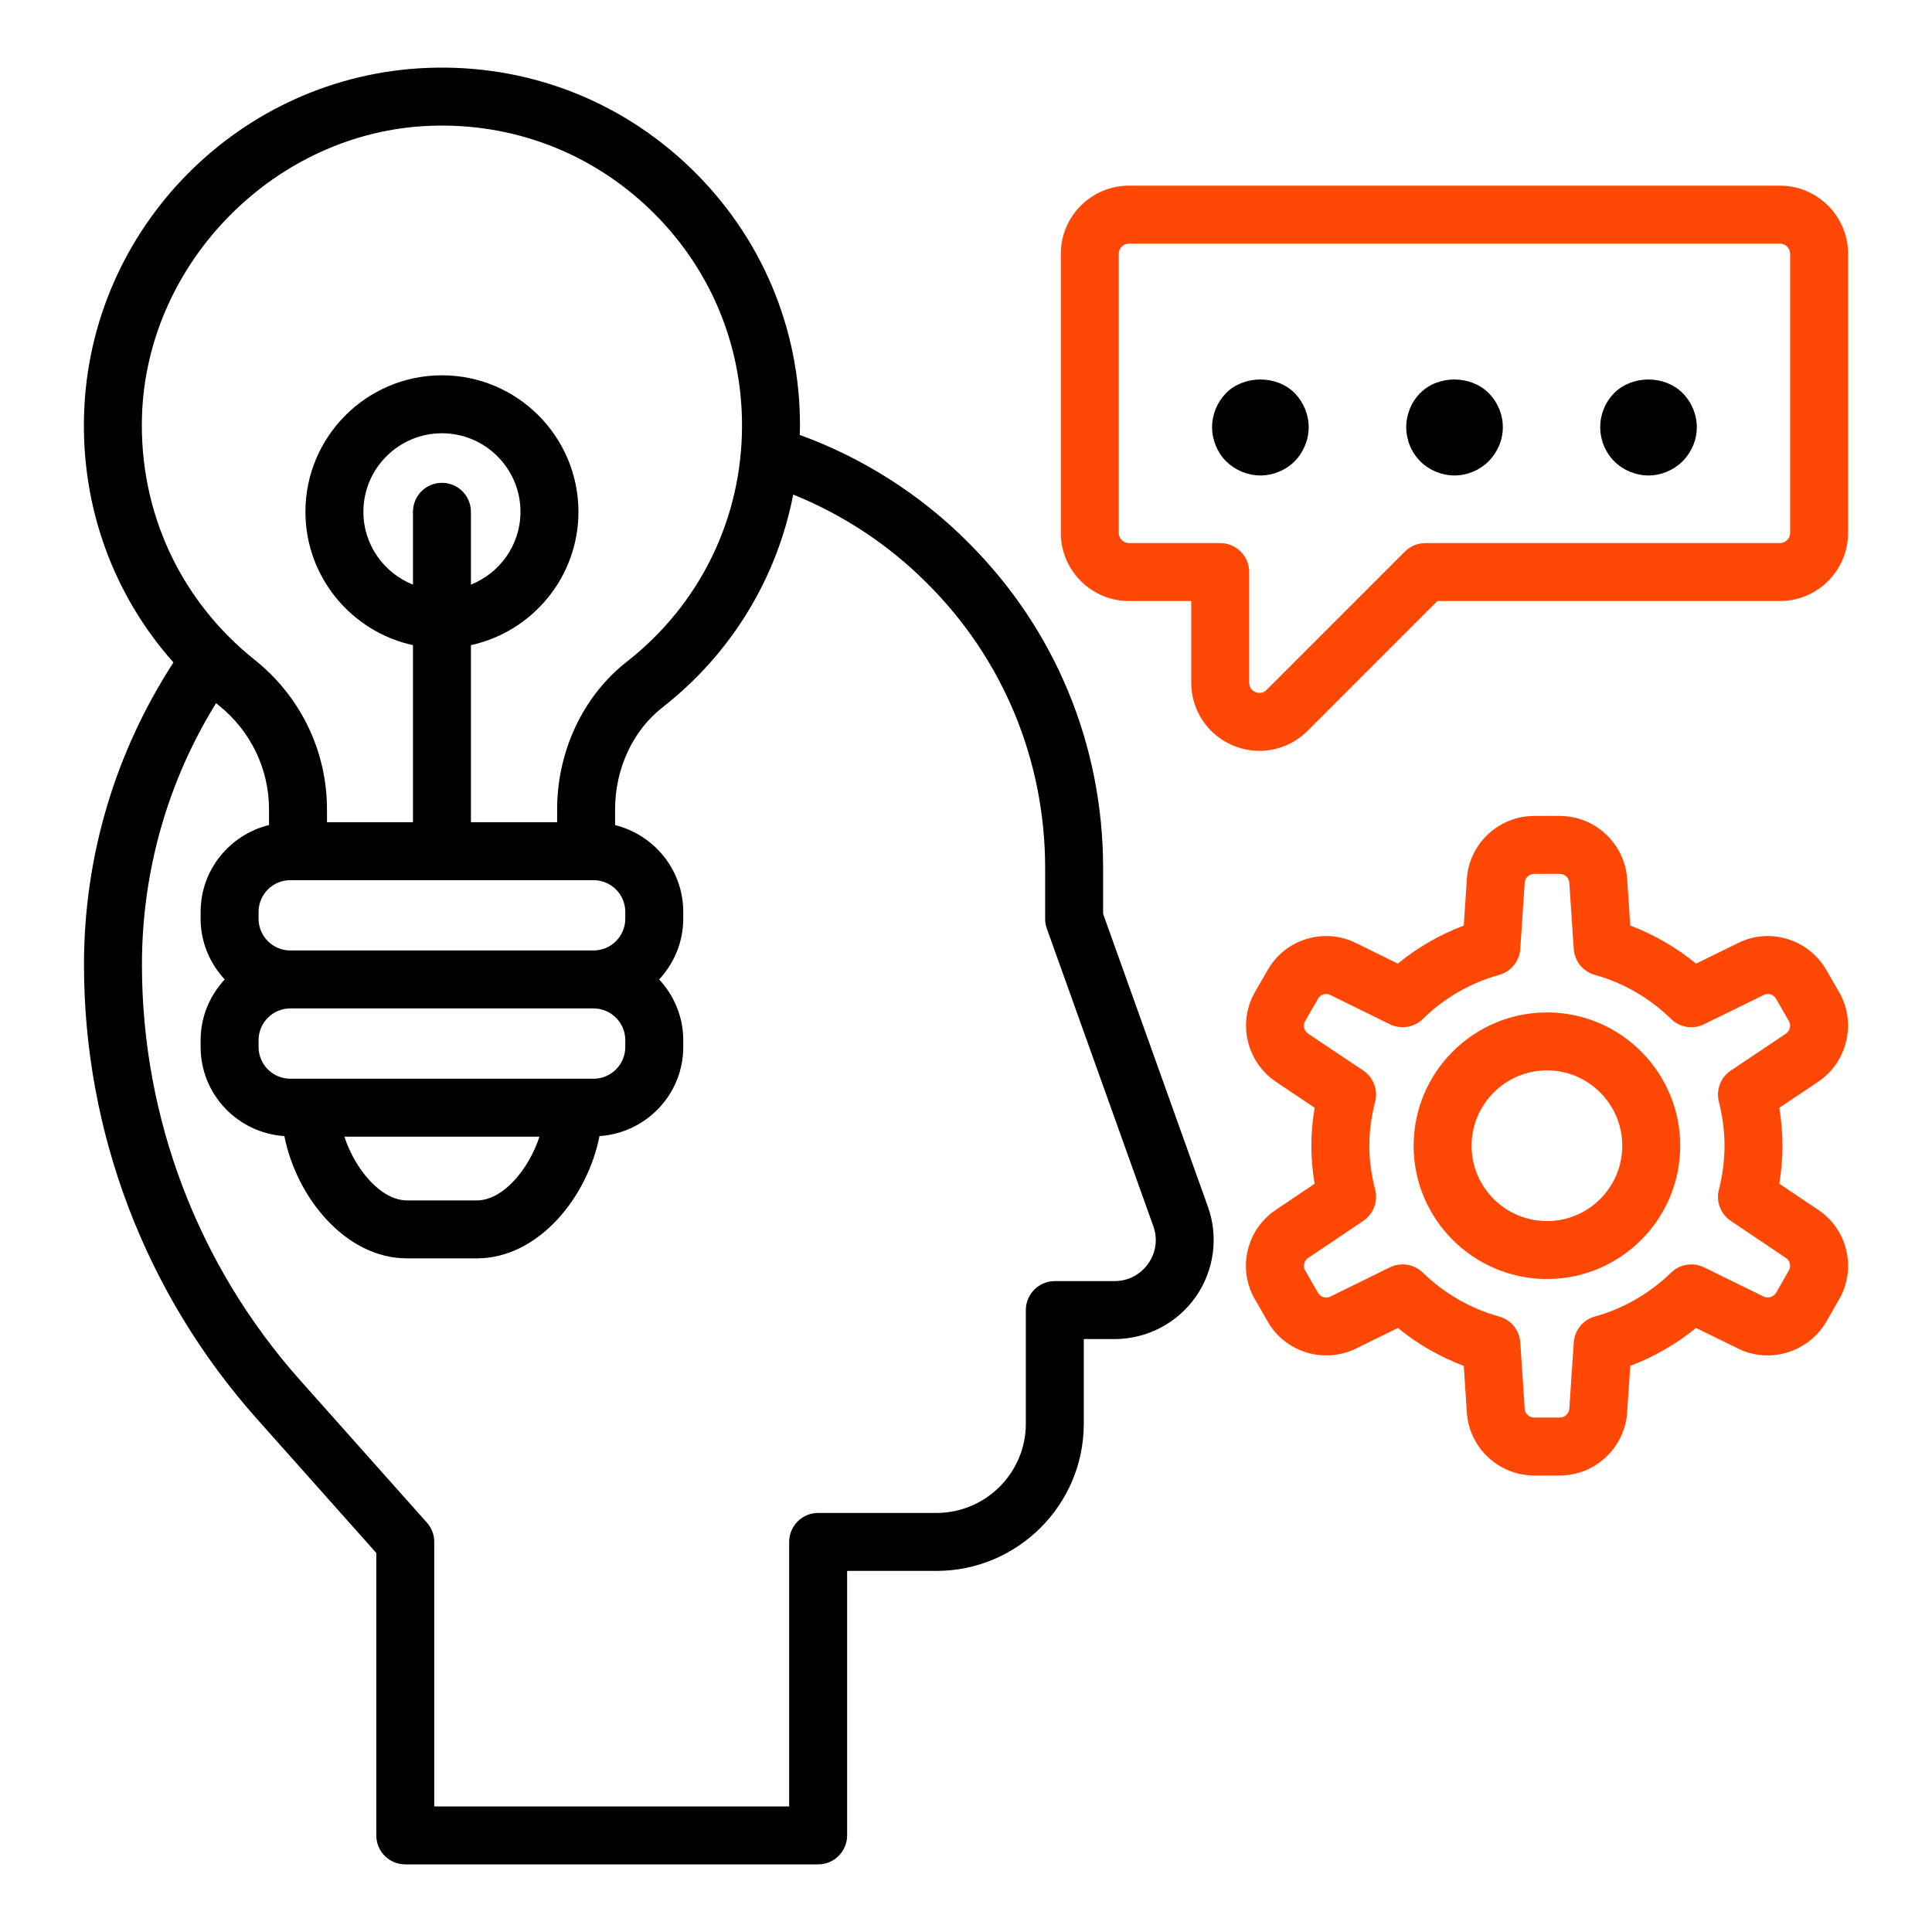
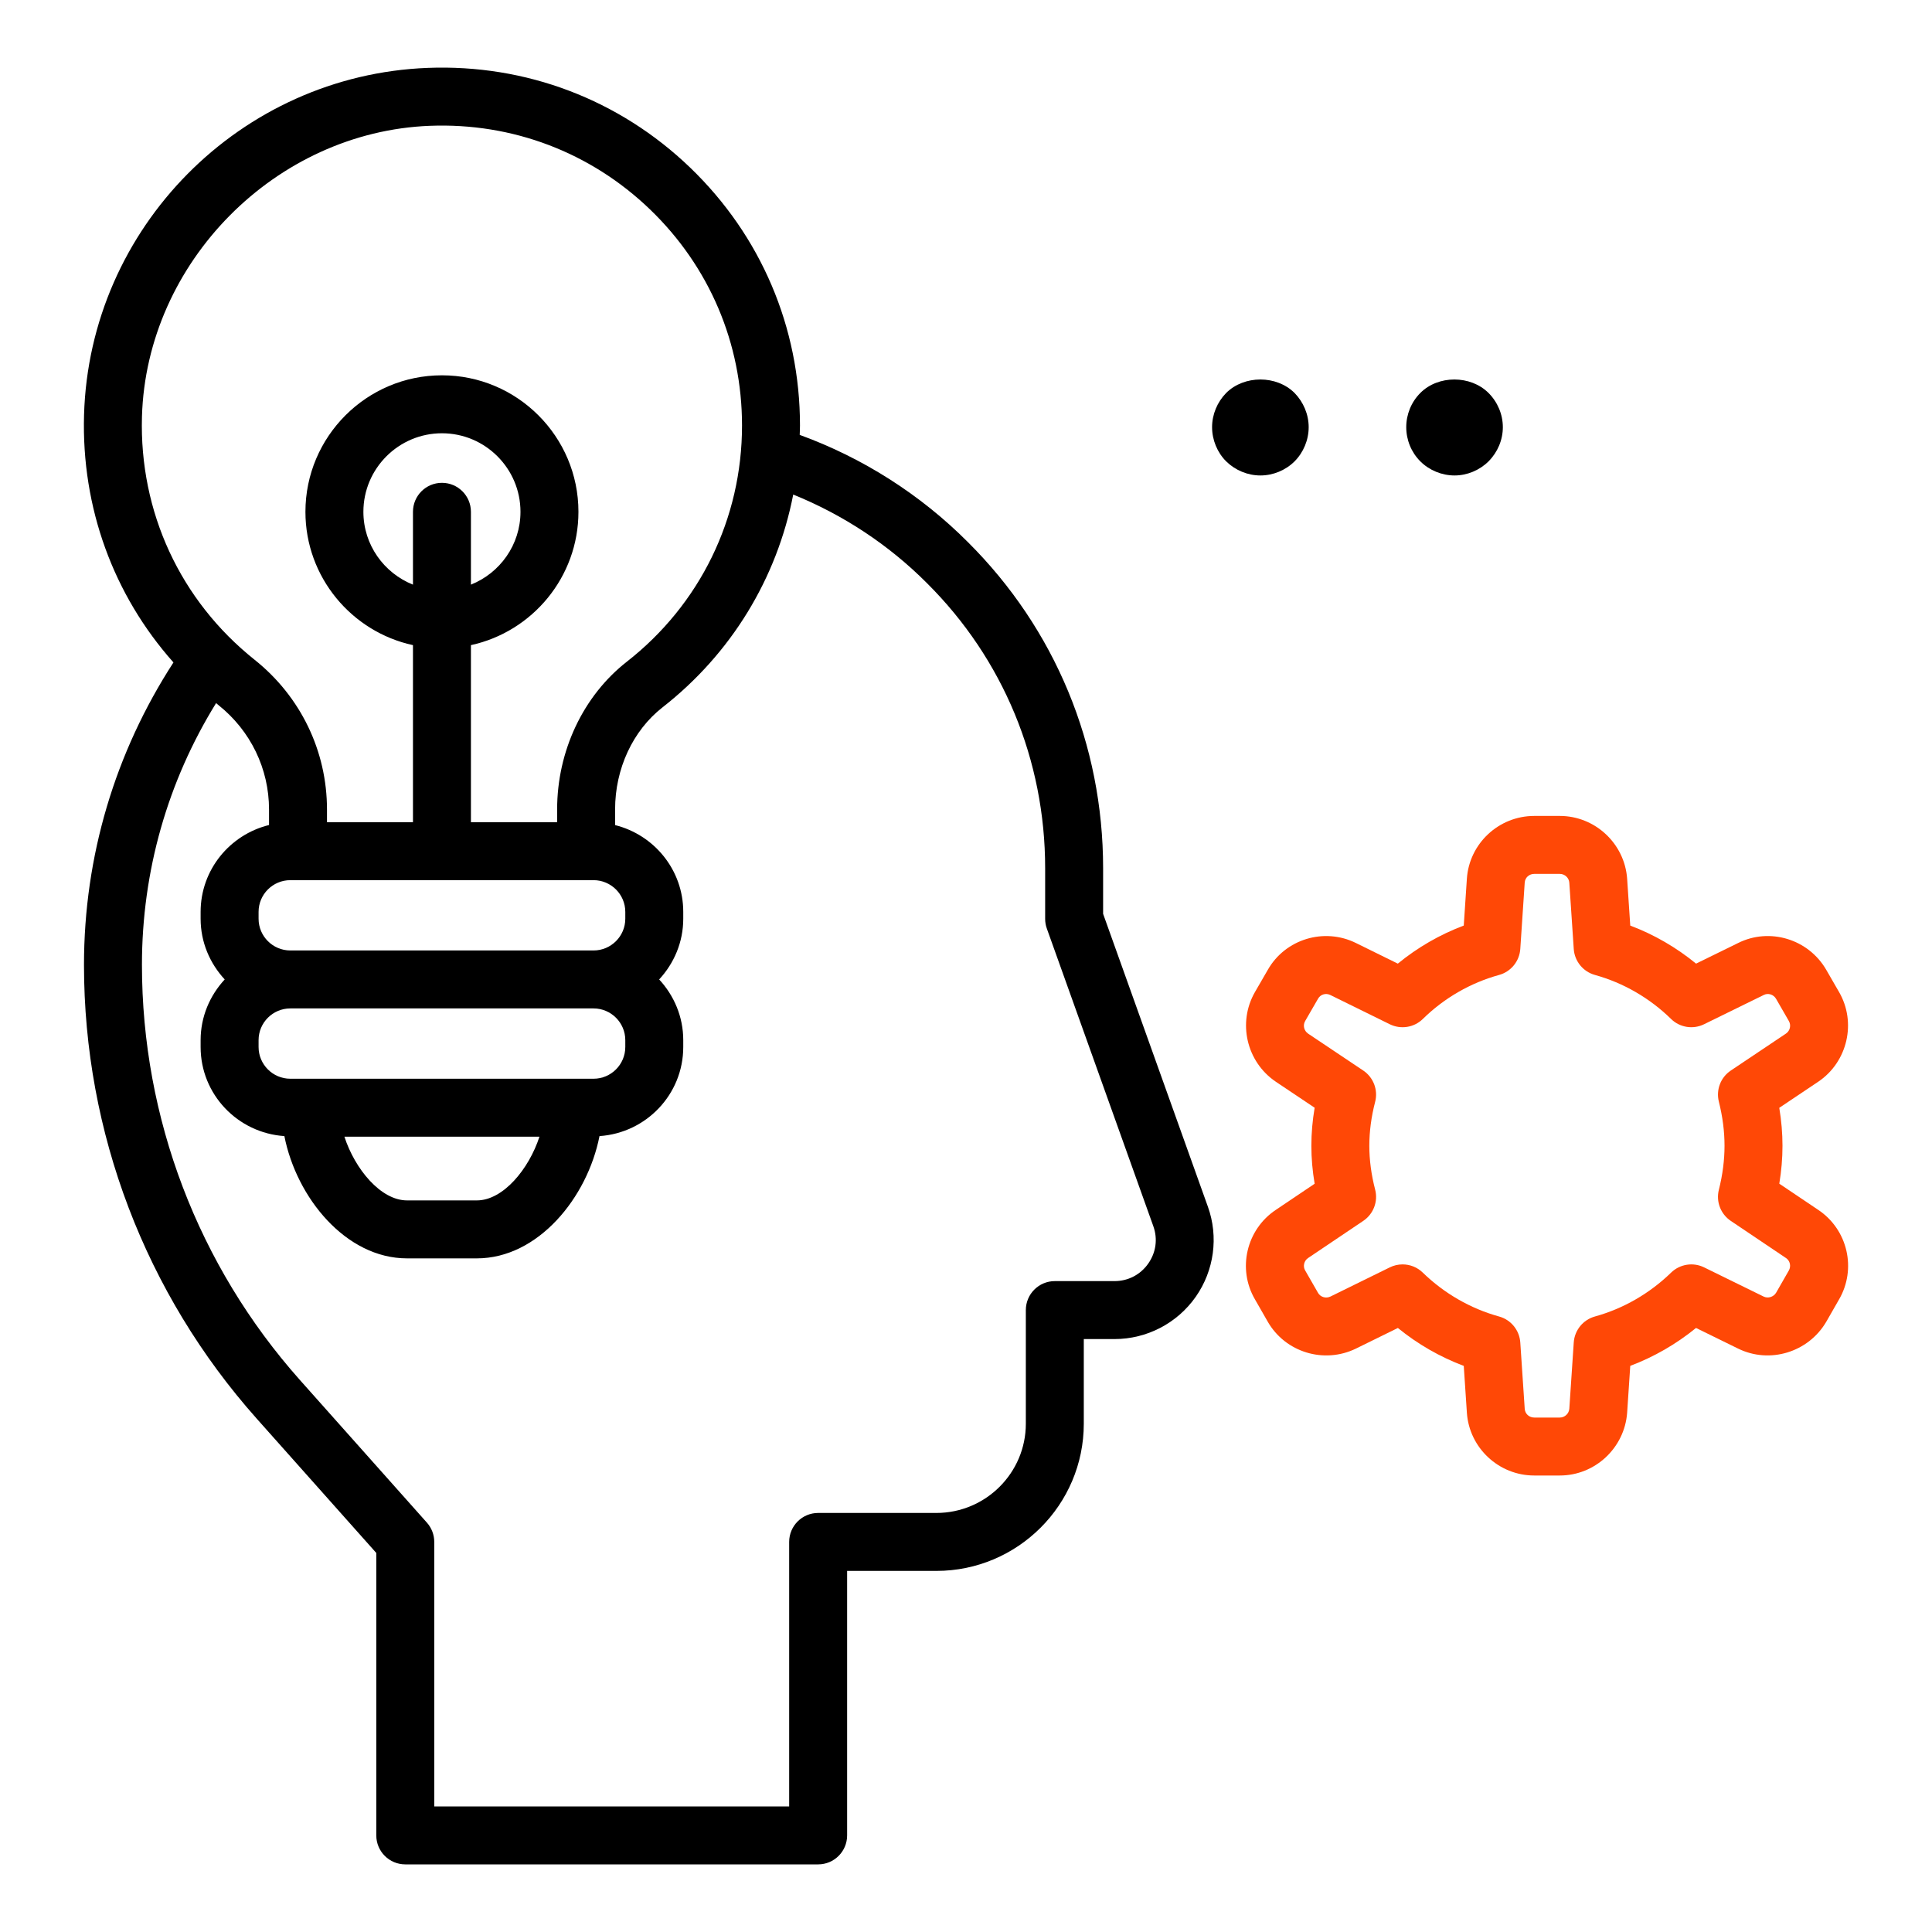
<svg xmlns="http://www.w3.org/2000/svg" width="100" height="100" viewBox="0 0 100 100" fill="none">
  <path d="M94.111 62.622L92.096 61.267C92.206 60.607 92.261 59.951 92.261 59.307C92.261 58.664 92.206 58.005 92.095 57.341L94.118 55.986C95.632 54.96 96.102 52.92 95.187 51.343L94.524 50.194C93.599 48.601 91.591 47.997 89.965 48.81L87.788 49.877C86.765 49.039 85.613 48.372 84.382 47.908L84.22 45.476C84.088 43.657 82.557 42.233 80.736 42.233H79.411C77.576 42.233 76.046 43.662 75.925 45.485L75.764 47.907C74.531 48.371 73.376 49.037 72.351 49.877L70.187 48.812C68.537 47.995 66.529 48.605 65.623 50.195L64.96 51.342C64.046 52.922 64.515 54.962 66.036 55.99L68.046 57.336C67.933 57.998 67.876 58.657 67.876 59.307C67.876 59.953 67.933 60.61 68.046 61.27L66.039 62.621C64.508 63.64 64.036 65.682 64.958 67.258L65.621 68.415C66.53 69.995 68.529 70.608 70.183 69.803L72.354 68.736C73.379 69.572 74.534 70.236 75.764 70.698L75.925 73.118C76.046 74.942 77.576 76.372 79.411 76.372H80.736C82.557 76.372 84.088 74.947 84.221 73.12L84.382 70.697C85.61 70.234 86.761 69.57 87.786 68.735L89.964 69.803C91.597 70.605 93.598 70 94.528 68.413L95.183 67.269C96.111 65.684 95.64 63.643 94.111 62.622ZM92.587 65.766L91.932 66.909C91.801 67.131 91.513 67.22 91.286 67.11L88.202 65.598C87.636 65.32 86.951 65.428 86.496 65.87C85.386 66.95 84.023 67.735 82.554 68.141C81.939 68.311 81.5 68.851 81.457 69.487L81.228 72.911C81.21 73.169 80.993 73.372 80.736 73.372H79.411C79.147 73.372 78.936 73.178 78.919 72.919L78.69 69.487C78.647 68.85 78.207 68.31 77.59 68.141C76.119 67.735 74.754 66.95 73.643 65.87C73.357 65.591 72.979 65.445 72.597 65.445C72.373 65.445 72.146 65.495 71.935 65.599L68.865 67.108C68.629 67.222 68.348 67.139 68.222 66.92L67.553 65.755C67.428 65.541 67.496 65.255 67.708 65.114L70.562 63.193C71.09 62.838 71.338 62.188 71.177 61.572C70.978 60.804 70.876 60.042 70.876 59.307C70.876 58.565 70.978 57.8 71.177 57.033C71.338 56.416 71.089 55.764 70.56 55.41L67.71 53.502C67.492 53.353 67.425 53.071 67.557 52.844L68.225 51.688C68.348 51.47 68.624 51.386 68.859 51.502L71.935 53.015C72.506 53.295 73.193 53.187 73.647 52.74C74.751 51.657 76.116 50.87 77.591 50.464C78.207 50.294 78.647 49.754 78.69 49.118L78.919 45.683C78.936 45.426 79.147 45.233 79.411 45.233H80.736C80.993 45.233 81.21 45.435 81.227 45.685L81.457 49.118C81.5 49.753 81.939 50.293 82.553 50.463C84.026 50.871 85.387 51.658 86.492 52.74C86.947 53.187 87.633 53.294 88.202 53.015L91.296 51.498C91.52 51.385 91.799 51.475 91.927 51.696L92.59 52.846C92.719 53.068 92.652 53.356 92.442 53.498L89.588 55.41C89.062 55.761 88.814 56.405 88.967 57.019C89.165 57.812 89.261 58.561 89.261 59.307C89.261 60.044 89.163 60.81 88.968 61.582C88.813 62.196 89.06 62.84 89.585 63.193L92.44 65.114C92.441 65.115 92.443 65.116 92.445 65.117C92.652 65.255 92.718 65.541 92.587 65.766Z" fill="#FF4806" />
-   <path d="M80.074 52.403C76.267 52.403 73.169 55.5 73.169 59.307C73.169 63.108 76.267 66.202 80.074 66.202C83.876 66.202 86.968 63.108 86.968 59.307C86.968 55.5 83.876 52.403 80.074 52.403ZM80.074 63.202C77.92 63.202 76.169 61.455 76.169 59.307C76.169 57.154 77.92 55.403 80.074 55.403C82.221 55.403 83.968 57.154 83.968 59.307C83.968 61.455 82.221 63.202 80.074 63.202Z" fill="#FF4806" />
-   <path d="M92.128 9.61H58.435C56.49 9.61 54.907 11.193 54.907 13.139V27.581C54.907 29.527 56.49 31.11 58.435 31.11H61.657V35.333C61.657 36.765 62.511 38.045 63.834 38.593C64.274 38.775 64.733 38.863 65.189 38.863C66.105 38.863 67.003 38.504 67.68 37.828L74.398 31.11H92.128C94.074 31.11 95.657 29.527 95.657 27.581V13.139C95.657 11.193 94.074 9.61 92.128 9.61ZM92.657 27.581C92.657 27.873 92.419 28.11 92.128 28.11H73.777C73.379 28.11 72.998 28.269 72.716 28.55L65.559 35.706C65.343 35.924 65.106 35.872 64.983 35.821C64.861 35.771 64.657 35.64 64.657 35.333V29.61C64.657 28.782 63.985 28.11 63.157 28.11H58.435C58.144 28.11 57.907 27.873 57.907 27.581V13.139C57.907 12.847 58.144 12.61 58.435 12.61H92.128C92.419 12.61 92.657 12.847 92.657 13.139V27.581Z" fill="#FF4806" />
  <path d="M63.466 20.34C63.006 20.81 62.737 21.45 62.737 22.11C62.737 22.77 63.006 23.42 63.466 23.88C63.937 24.34 64.577 24.61 65.237 24.61C65.897 24.61 66.546 24.34 67.006 23.88C67.466 23.42 67.737 22.77 67.737 22.11C67.737 21.45 67.466 20.81 67.006 20.34C66.077 19.41 64.397 19.41 63.466 20.34Z" fill="black" />
  <path d="M73.516 20.34C73.046 20.81 72.787 21.45 72.787 22.11C72.787 22.77 73.046 23.41 73.516 23.88C73.976 24.34 74.626 24.61 75.287 24.61C75.937 24.61 76.586 24.34 77.046 23.88C77.516 23.41 77.787 22.77 77.787 22.11C77.787 21.45 77.516 20.81 77.046 20.34C76.117 19.41 74.437 19.41 73.516 20.34Z" fill="black" />
-   <path d="M83.556 20.34C83.086 20.81 82.827 21.45 82.827 22.11C82.827 22.77 83.086 23.41 83.556 23.88C84.016 24.34 84.666 24.61 85.327 24.61C85.976 24.61 86.626 24.34 87.086 23.88C87.556 23.41 87.827 22.77 87.827 22.11C87.827 21.45 87.556 20.81 87.086 20.34C86.157 19.41 84.487 19.41 83.556 20.34Z" fill="black" />
  <path d="M57.097 47.3V44.94C57.097 38.545 54.61 32.55 50.099 28.061C47.642 25.594 44.65 23.694 41.393 22.51C41.397 22.349 41.407 22.188 41.407 22.026C41.407 16.943 39.388 12.203 35.724 8.677C32.058 5.15 27.219 3.316 22.133 3.514C12.442 3.889 4.63 11.779 4.35 21.477C4.212 26.273 5.872 30.796 8.978 34.288C5.957 38.948 4.347 44.326 4.347 49.94C4.347 58.611 7.522 66.952 13.287 73.428L19.477 80.381V95C19.477 95.829 20.149 96.5 20.977 96.5H42.347C43.175 96.5 43.847 95.829 43.847 95V81.31H48.466C52.674 81.31 56.097 77.891 56.097 73.69V69.31H57.687C59.357 69.31 60.927 68.494 61.888 67.127C62.846 65.764 63.081 64.016 62.519 62.455L57.097 47.3ZM22.248 6.512C26.521 6.346 30.571 7.883 33.644 10.839C36.715 13.794 38.407 17.767 38.407 22.026C38.407 26.832 36.233 31.288 32.442 34.252C30.185 36.017 28.837 38.874 28.837 41.896V42.557H24.375V33.392C27.551 32.702 29.94 29.871 29.94 26.491C29.94 22.595 26.77 19.426 22.875 19.426C18.979 19.426 15.809 22.595 15.809 26.491C15.809 29.871 18.198 32.702 21.375 33.392V42.557H16.925V41.901C16.925 38.874 15.56 36.049 13.179 34.15C9.332 31.082 7.207 26.495 7.348 21.563C7.58 13.573 14.264 6.821 22.248 6.512ZM32.365 53.838V54.193C32.365 55.098 31.627 55.835 30.722 55.835H29.682H16.067H15.027C14.121 55.835 13.384 55.098 13.384 54.193V53.838C13.384 52.933 14.121 52.196 15.027 52.196H30.722C31.627 52.196 32.365 52.933 32.365 53.838ZM27.922 58.835C27.375 60.515 26.04 62.133 24.681 62.133H21.068C19.709 62.133 18.373 60.515 17.827 58.835H27.922ZM32.365 47.554C32.365 48.459 31.627 49.196 30.722 49.196H15.027C14.121 49.196 13.384 48.459 13.384 47.554V47.199C13.384 46.293 14.121 45.557 15.027 45.557H15.425H30.337H30.722C31.627 45.557 32.365 46.293 32.365 47.199V47.554ZM22.875 24.991C22.046 24.991 21.375 25.662 21.375 26.491V30.261C19.875 29.662 18.809 28.201 18.809 26.491C18.809 24.25 20.633 22.426 22.875 22.426C25.116 22.426 26.94 24.25 26.94 26.491C26.94 28.201 25.874 29.662 24.375 30.261V26.491C24.375 25.662 23.703 24.991 22.875 24.991ZM59.433 65.402C59.028 65.979 58.391 66.31 57.687 66.31H54.597C53.769 66.31 53.097 66.981 53.097 67.81V73.69C53.097 76.237 51.02 78.31 48.466 78.31H42.347C41.519 78.31 40.847 78.981 40.847 79.81V93.5H22.477V79.81C22.477 79.442 22.342 79.087 22.097 78.812L15.527 71.433C10.252 65.507 7.347 57.874 7.347 49.94C7.347 45.1 8.675 40.454 11.185 36.392C11.227 36.426 11.266 36.462 11.308 36.496C12.971 37.822 13.925 39.792 13.925 41.901V42.703C11.898 43.201 10.384 45.02 10.384 47.199V47.554C10.384 48.769 10.864 49.867 11.631 50.696C10.864 51.524 10.384 52.623 10.384 53.838V54.193C10.384 56.647 12.305 58.642 14.719 58.804C15.346 61.989 17.897 65.133 21.068 65.133H24.681C27.852 65.133 30.403 61.989 31.03 58.804C33.444 58.642 35.365 56.647 35.365 54.193V53.838C35.365 52.623 34.885 51.524 34.118 50.696C34.885 49.867 35.365 48.769 35.365 47.554V47.199C35.365 45.026 33.857 43.21 31.837 42.707V41.896C31.837 39.79 32.754 37.816 34.289 36.615C37.855 33.828 40.215 29.931 41.057 25.598C43.634 26.641 46.003 28.199 47.979 30.183C51.924 34.109 54.097 39.35 54.097 44.94V47.56C54.097 47.732 54.126 47.903 54.185 48.065L59.696 63.468C59.932 64.124 59.836 64.829 59.433 65.402Z" fill="black" />
</svg>